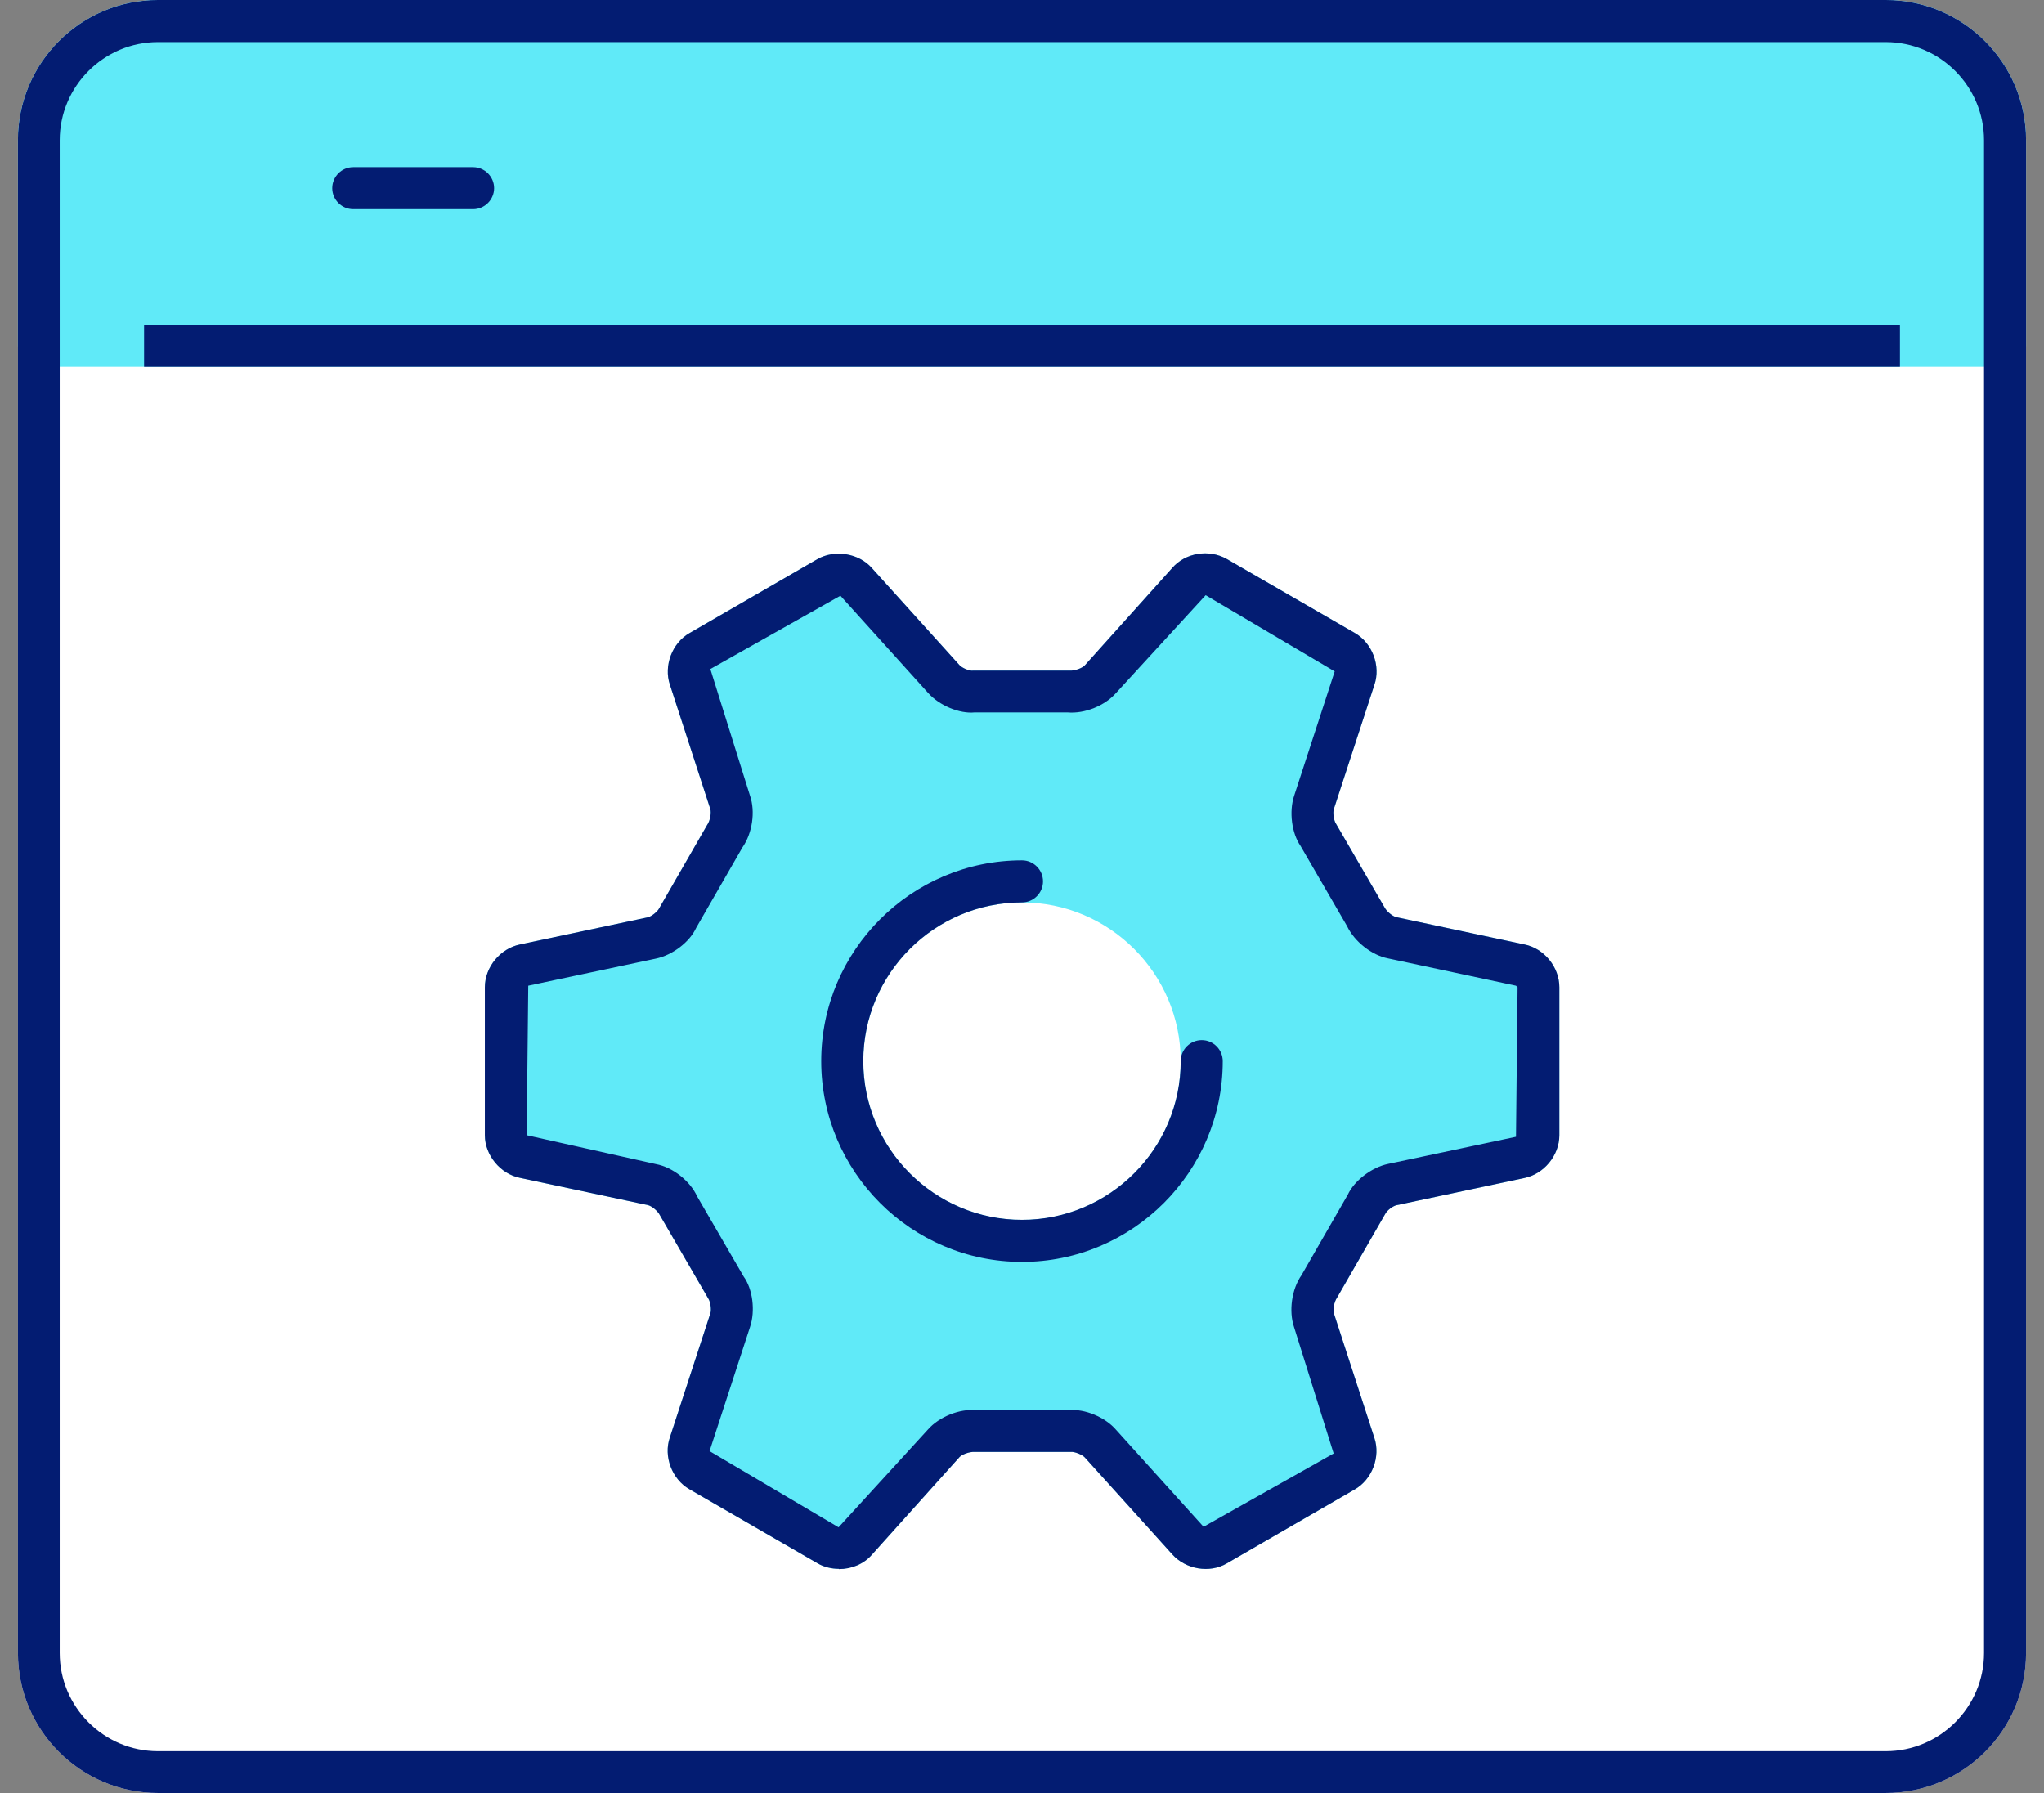
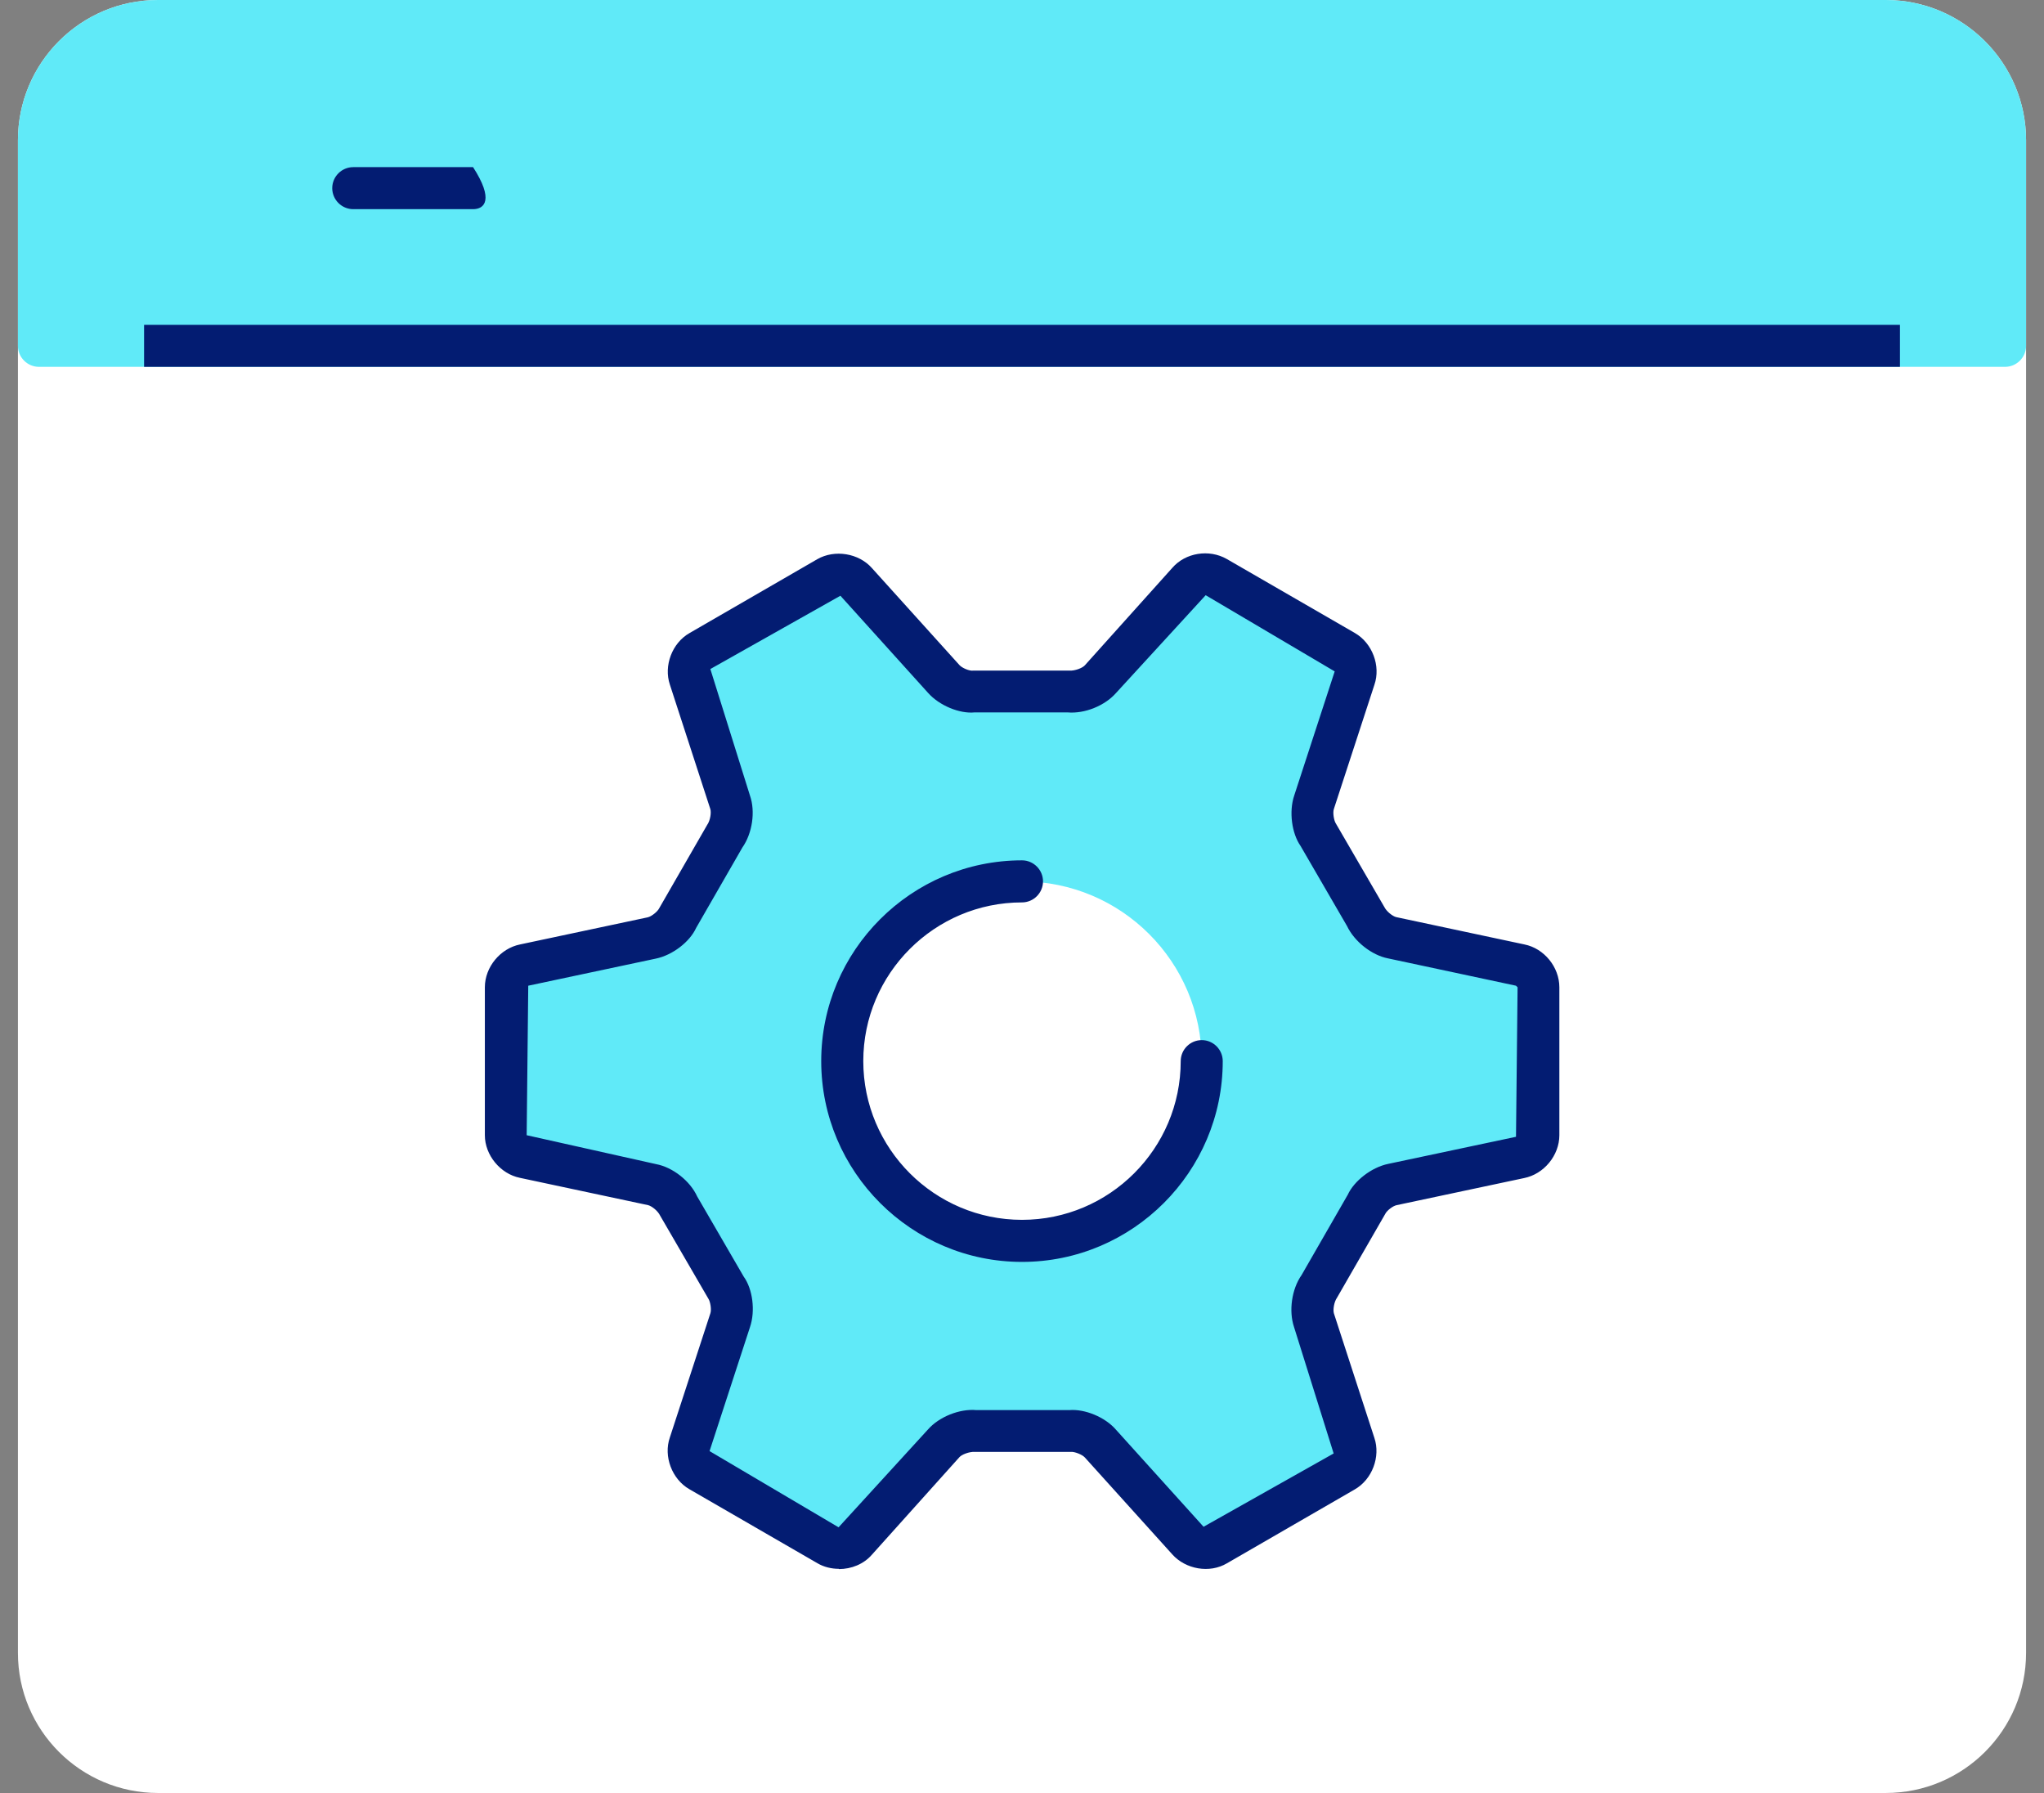
<svg xmlns="http://www.w3.org/2000/svg" width="57" height="50" viewBox="0 0 57 50" fill="none">
  <rect x="0" y="0" width="57" height="50" fill="#808080" stroke="none" />
  <g clip-path="url(#clip0_287_1220)">
    <path d="M52.587 0.586H4.413C2.575 0.586 1.086 2.076 1.086 3.913V46.087C1.086 47.924 2.575 49.414 4.413 49.414H52.587C54.424 49.414 55.913 47.924 55.913 46.087V3.913C55.913 2.076 54.424 0.586 52.587 0.586Z" fill="white" />
    <path d="M52.594 50H4.406C2.251 50 0.5 48.249 0.5 46.094V3.913C0.5 1.751 2.251 0 4.406 0H52.587C54.741 0 56.5 1.751 56.5 3.913V46.094C56.5 48.249 54.749 50 52.587 50H52.594ZM4.406 1.173C2.896 1.173 1.665 2.404 1.665 3.913V46.094C1.665 47.604 2.896 48.835 4.406 48.835H52.587C54.096 48.835 55.328 47.604 55.328 46.094V3.913C55.328 2.404 54.096 1.173 52.587 1.173H4.406Z" fill="white" />
    <path d="M52.594 0.586H4.413C2.581 0.586 1.086 2.081 1.086 3.913V9.644H55.913V3.913C55.913 2.089 54.419 0.586 52.587 0.586H52.594Z" fill="#60EAF8" />
    <path d="M55.914 10.23H1.086C0.764 10.23 0.5 9.966 0.5 9.644V3.913C0.5 1.751 2.251 0 4.406 0H52.587C54.741 0 56.5 1.751 56.5 3.913V9.644C56.5 9.966 56.236 10.23 55.914 10.23ZM1.672 9.058H55.328V3.913C55.328 2.404 54.096 1.173 52.587 1.173H4.406C2.896 1.173 1.665 2.404 1.665 3.913V9.058H1.672Z" fill="#60EAF8" />
-     <path d="M52.594 50H4.406C2.251 50 0.5 48.249 0.5 46.094V3.913C0.5 1.751 2.251 0 4.406 0H52.587C54.741 0 56.5 1.751 56.5 3.913V46.094C56.5 48.249 54.749 50 52.587 50H52.594ZM4.406 1.173C2.896 1.173 1.665 2.404 1.665 3.913V46.094C1.665 47.604 2.896 48.835 4.406 48.835H52.587C54.096 48.835 55.328 47.604 55.328 46.094V3.913C55.328 2.404 54.096 1.173 52.587 1.173H4.406Z" fill="#031C72" />
    <path d="M52.983 9.058H4.018V10.23H52.983V9.058Z" fill="#031C72" />
-     <path d="M13.192 5.833H9.851C9.528 5.833 9.265 5.569 9.265 5.247C9.265 4.924 9.528 4.661 9.851 4.661H13.192C13.515 4.661 13.779 4.924 13.779 5.247C13.779 5.569 13.515 5.833 13.192 5.833Z" fill="#031C72" />
+     <path d="M13.192 5.833H9.851C9.528 5.833 9.265 5.569 9.265 5.247C9.265 4.924 9.528 4.661 9.851 4.661H13.192C13.779 5.569 13.515 5.833 13.192 5.833Z" fill="#031C72" />
    <path d="M42.386 26.909L38.817 26.154C38.531 26.096 38.202 25.839 38.084 25.583L36.765 23.296C36.597 23.062 36.538 22.644 36.633 22.373L37.762 18.907C37.857 18.636 37.725 18.298 37.483 18.159L33.907 16.093C33.658 15.953 33.307 16.012 33.116 16.224L30.683 18.936C30.493 19.156 30.104 19.31 29.819 19.28H27.18C26.895 19.302 26.506 19.148 26.316 18.929L23.875 16.217C23.685 16.005 23.333 15.946 23.084 16.085L19.523 18.145C19.274 18.284 19.149 18.621 19.244 18.892L20.366 22.358C20.461 22.629 20.402 23.047 20.234 23.282L18.915 25.568C18.79 25.832 18.46 26.088 18.182 26.14L14.613 26.894C14.335 26.953 14.107 27.224 14.107 27.51V31.636C14.107 31.921 14.335 32.2 14.613 32.251L18.182 33.013C18.46 33.072 18.797 33.328 18.915 33.585L20.234 35.864C20.402 36.099 20.461 36.516 20.366 36.787L19.237 40.254C19.142 40.525 19.274 40.862 19.515 41.001L23.091 43.068C23.341 43.207 23.692 43.148 23.883 42.936L26.316 40.224C26.506 40.004 26.895 39.85 27.18 39.88H29.819C30.104 39.858 30.493 40.012 30.683 40.232L33.123 42.943C33.314 43.156 33.666 43.214 33.915 43.075L37.476 41.016C37.725 40.876 37.85 40.539 37.755 40.268L36.633 36.802C36.538 36.531 36.597 36.113 36.765 35.879L38.084 33.592C38.209 33.328 38.539 33.072 38.817 33.013L42.386 32.258C42.664 32.2 42.892 31.929 42.892 31.643V27.517C42.892 27.231 42.664 26.953 42.386 26.902V26.909ZM28.5 34.603C25.73 34.603 23.487 32.361 23.487 29.591C23.487 26.821 25.73 24.579 28.5 24.579C31.269 24.579 33.512 26.821 33.512 29.591C33.512 32.361 31.269 34.603 28.5 34.603Z" fill="#60EAF8" />
-     <path d="M23.392 43.749C23.187 43.749 22.974 43.698 22.799 43.595L19.223 41.528C18.739 41.25 18.497 40.612 18.68 40.085L19.809 36.626C19.846 36.523 19.809 36.303 19.758 36.223L18.409 33.9C18.343 33.761 18.167 33.629 18.072 33.607L14.496 32.845C13.954 32.735 13.521 32.214 13.521 31.657V27.532C13.521 26.967 13.954 26.447 14.503 26.337L18.058 25.582C18.167 25.56 18.336 25.421 18.38 25.333L19.721 23.003C19.809 22.878 19.838 22.658 19.809 22.563L18.68 19.09C18.505 18.569 18.739 17.932 19.23 17.653L22.791 15.594C23.275 15.316 23.949 15.425 24.316 15.843L26.756 18.547C26.829 18.628 27.034 18.716 27.137 18.701H29.826C29.98 18.709 30.185 18.628 30.251 18.555L32.691 15.836C33.058 15.411 33.717 15.308 34.208 15.587L37.784 17.653C38.268 17.932 38.51 18.569 38.327 19.097L37.198 22.556C37.161 22.658 37.198 22.878 37.249 22.959L38.598 25.282C38.664 25.421 38.84 25.553 38.935 25.575L42.511 26.337C43.06 26.447 43.485 26.967 43.485 27.532V31.657C43.485 32.222 43.053 32.742 42.503 32.852L38.949 33.607C38.84 33.629 38.671 33.761 38.627 33.856L37.286 36.186C37.198 36.311 37.169 36.531 37.198 36.626L38.327 40.099C38.502 40.62 38.268 41.257 37.777 41.536L34.215 43.595C33.732 43.881 33.065 43.764 32.691 43.346L30.251 40.642C30.178 40.561 29.965 40.48 29.87 40.488H27.181C27.027 40.48 26.822 40.561 26.756 40.634L24.316 43.353C24.088 43.617 23.744 43.756 23.392 43.756V43.749ZM23.436 16.613L19.809 18.657L20.915 22.189C21.069 22.629 20.981 23.237 20.703 23.633L19.413 25.875C19.237 26.264 18.754 26.638 18.285 26.733L14.731 27.488L14.687 31.657L18.299 32.464C18.761 32.551 19.245 32.932 19.442 33.365L20.739 35.6C20.989 35.944 21.069 36.553 20.915 37.007L19.787 40.466L23.385 42.591L25.876 39.865C26.184 39.513 26.756 39.279 27.232 39.323H29.819C30.244 39.286 30.815 39.513 31.123 39.872L33.563 42.576L37.191 40.532L36.084 37C35.938 36.56 36.018 35.952 36.297 35.556L37.586 33.314C37.762 32.932 38.246 32.551 38.715 32.456L42.276 31.701L42.32 27.532L42.276 27.488L38.708 26.726C38.253 26.638 37.77 26.257 37.564 25.824L36.267 23.589C36.026 23.245 35.938 22.636 36.092 22.182L37.22 18.723L33.622 16.598L31.123 19.324C30.815 19.676 30.251 19.91 29.767 19.866H27.181C26.763 19.91 26.192 19.676 25.876 19.317L23.436 16.613ZM28.5 35.19C25.415 35.19 22.901 32.676 22.901 29.591C22.901 26.506 25.415 23.992 28.5 23.992C31.585 23.992 34.098 26.506 34.098 29.591C34.098 32.676 31.585 35.19 28.5 35.19ZM28.5 25.165C26.06 25.165 24.074 27.151 24.074 29.591C24.074 32.031 26.06 34.017 28.5 34.017C30.94 34.017 32.926 32.031 32.926 29.591C32.926 27.151 30.94 25.165 28.5 25.165Z" fill="#60EAF8" />
    <path d="M23.392 43.749C23.187 43.749 22.974 43.698 22.799 43.595L19.223 41.528C18.739 41.25 18.497 40.612 18.68 40.085L19.809 36.626C19.846 36.523 19.809 36.303 19.758 36.223L18.409 33.9C18.343 33.761 18.167 33.629 18.072 33.607L14.496 32.845C13.954 32.735 13.521 32.214 13.521 31.657V27.532C13.521 26.967 13.954 26.447 14.503 26.337L18.058 25.582C18.167 25.56 18.336 25.421 18.38 25.333L19.721 23.003C19.809 22.878 19.838 22.658 19.809 22.563L18.68 19.09C18.505 18.569 18.739 17.932 19.23 17.653L22.791 15.594C23.275 15.316 23.949 15.425 24.316 15.843L26.756 18.547C26.829 18.628 27.034 18.716 27.137 18.701H29.826C29.98 18.709 30.185 18.628 30.251 18.555L32.691 15.836C33.058 15.411 33.717 15.308 34.208 15.587L37.784 17.653C38.268 17.932 38.51 18.569 38.327 19.097L37.198 22.556C37.161 22.658 37.198 22.878 37.249 22.959L38.598 25.282C38.664 25.421 38.84 25.553 38.935 25.575L42.511 26.337C43.06 26.447 43.485 26.967 43.485 27.532V31.657C43.485 32.222 43.053 32.742 42.503 32.852L38.949 33.607C38.84 33.629 38.671 33.761 38.627 33.856L37.286 36.186C37.198 36.311 37.169 36.531 37.198 36.626L38.327 40.099C38.502 40.62 38.268 41.257 37.777 41.536L34.215 43.595C33.732 43.881 33.065 43.764 32.691 43.346L30.251 40.642C30.178 40.561 29.965 40.48 29.87 40.488H27.181C27.027 40.48 26.822 40.561 26.756 40.634L24.316 43.353C24.088 43.617 23.744 43.756 23.392 43.756V43.749ZM23.436 16.613L19.809 18.657L20.915 22.189C21.069 22.629 20.981 23.237 20.703 23.633L19.413 25.875C19.237 26.264 18.754 26.638 18.285 26.733L14.731 27.488L14.687 31.657L18.299 32.464C18.761 32.551 19.245 32.932 19.442 33.365L20.739 35.6C20.989 35.944 21.069 36.553 20.915 37.007L19.787 40.466L23.385 42.591L25.876 39.865C26.184 39.513 26.756 39.279 27.232 39.323H29.819C30.244 39.286 30.815 39.513 31.123 39.872L33.563 42.576L37.191 40.532L36.084 37C35.938 36.56 36.018 35.952 36.297 35.556L37.586 33.314C37.762 32.932 38.246 32.551 38.715 32.456L42.276 31.701L42.32 27.532L42.276 27.488L38.708 26.726C38.253 26.638 37.77 26.257 37.564 25.824L36.267 23.589C36.026 23.245 35.938 22.636 36.092 22.182L37.22 18.723L33.622 16.598L31.123 19.324C30.815 19.676 30.251 19.91 29.767 19.866H27.181C26.763 19.91 26.192 19.676 25.876 19.317L23.436 16.613ZM28.5 35.19C25.415 35.19 22.901 32.676 22.901 29.591C22.901 26.506 25.415 23.992 28.5 23.992C28.822 23.992 29.086 24.256 29.086 24.578C29.086 24.901 28.822 25.165 28.5 25.165C26.06 25.165 24.074 27.151 24.074 29.591C24.074 32.031 26.06 34.017 28.5 34.017C30.94 34.017 32.926 32.031 32.926 29.591C32.926 29.268 33.19 29.005 33.512 29.005C33.834 29.005 34.098 29.268 34.098 29.591C34.098 32.676 31.585 35.19 28.5 35.19Z" fill="#031C72" />
  </g>
  <defs>
    <clipPath id="clip0_287_1220">
      <rect width="56" height="50" fill="white" transform="translate(0.5)" />
    </clipPath>
  </defs>
</svg>